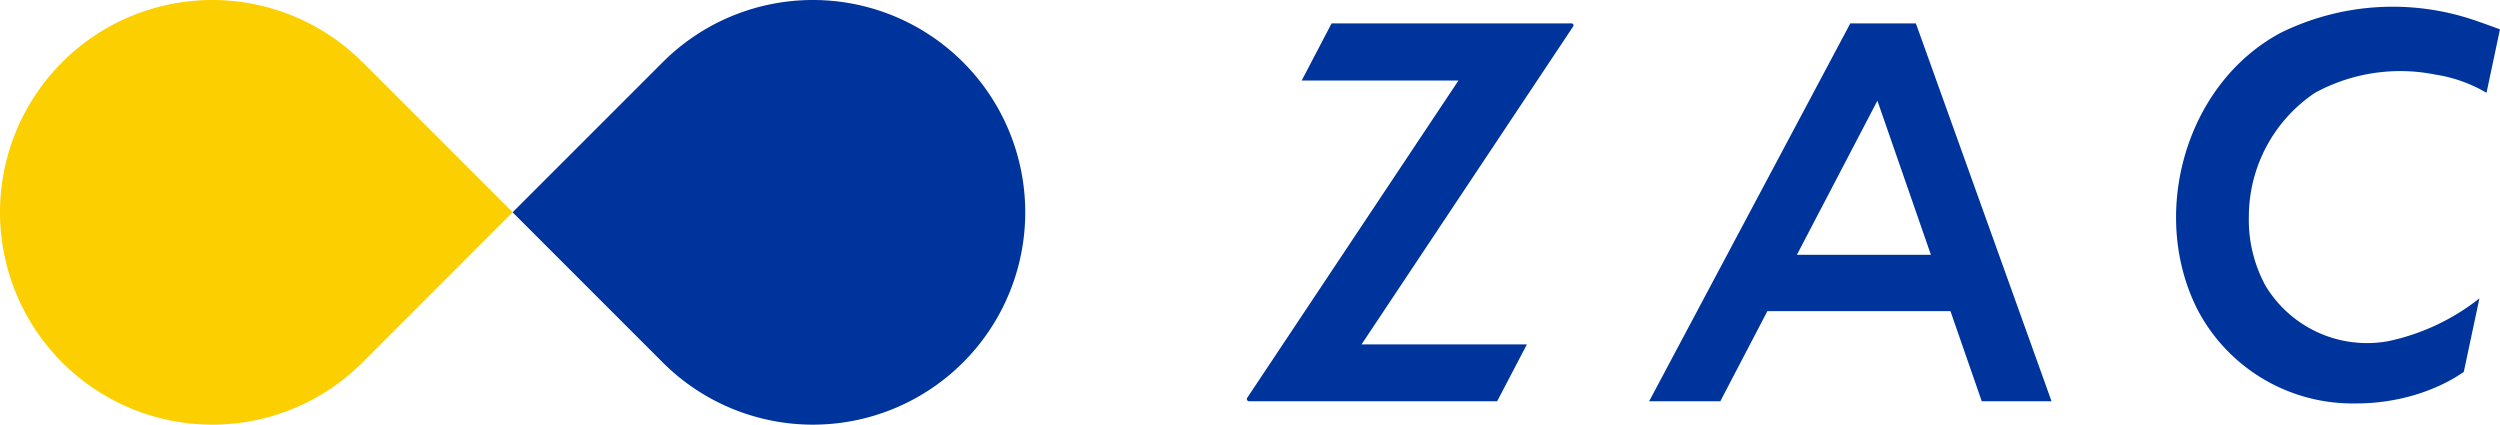
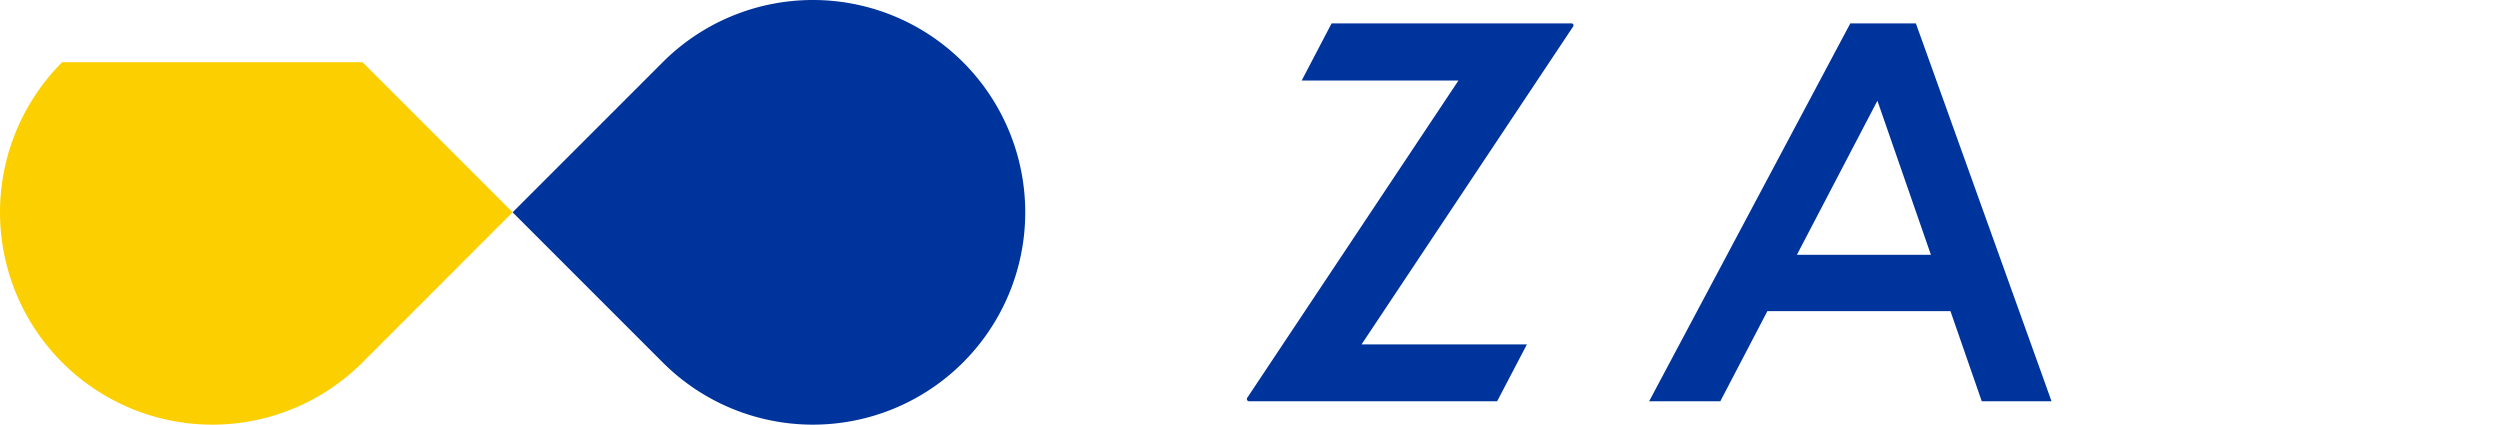
<svg xmlns="http://www.w3.org/2000/svg" width="150.463" height="25.558" viewBox="0 0 150.463 25.558">
  <g id="グループ_5695" data-name="グループ 5695" transform="translate(-108.956 -437.709)">
-     <path id="パス_316" data-name="パス 316" d="M112.7,441.451a12.779,12.779,0,0,0,18.072,18.073l9.036-9.037-9.036-9.036A12.78,12.78,0,0,0,112.7,441.451Z" fill="#fccf00" />
+     <path id="パス_316" data-name="パス 316" d="M112.7,441.451a12.779,12.779,0,0,0,18.072,18.073l9.036-9.037-9.036-9.036Z" fill="#fccf00" />
    <path id="パス_317" data-name="パス 317" d="M159.552,441.451a12.78,12.78,0,0,0-18.072,0l-9.037,9.036,9.037,9.037a12.779,12.779,0,0,0,18.072-18.073Z" transform="translate(7.365)" fill="#00349d" />
    <g id="グループ_356" data-name="グループ 356" transform="translate(183.998 438.118)">
-       <path id="パス_318" data-name="パス 318" d="M213.038,450.615a8.988,8.988,0,0,1,3.981-7.419,10.724,10.724,0,0,1,7.223-1.1,8.7,8.7,0,0,1,3.1,1.1l.808-3.82s-1.256-.461-1.663-.591a15.275,15.275,0,0,0-11.532.8c-5.781,3.088-7.942,11-4.964,16.743a10.535,10.535,0,0,0,9.475,5.564l0,0a12.39,12.39,0,0,0,3.6-.524,11.241,11.241,0,0,0,1.685-.661c.221-.108.436-.223.649-.347.148-.087.573-.363.573-.363l.942-4.43a13.243,13.243,0,0,1-5.529,2.585,7.135,7.135,0,0,1-7.35-3.352A8.3,8.3,0,0,1,213.038,450.615Z" transform="translate(-152.732 -438.02)" fill="#00349d" />
      <path id="パス_319" data-name="パス 319" d="M185.624,438.78h-14.44l-1.8,3.44h9.435l-12.712,19.094a.133.133,0,0,0,.112.208h14.929l1.792-3.423h-9.952l12.735-19.133a.12.12,0,0,0-.1-.187Z" transform="translate(-166.084 -437.782)" fill="#00349d" />
      <path id="パス_320" data-name="パス 320" d="M196.623,438.78l-12.107,22.742H188.8l2.833-5.425H202.65l1.884,5.425h4.2l-8.165-22.742Zm-3.214,13.927,4.845-9.273,3.22,9.273Z" transform="translate(-160.304 -437.782)" fill="#00349d" />
    </g>
  </g>
</svg>